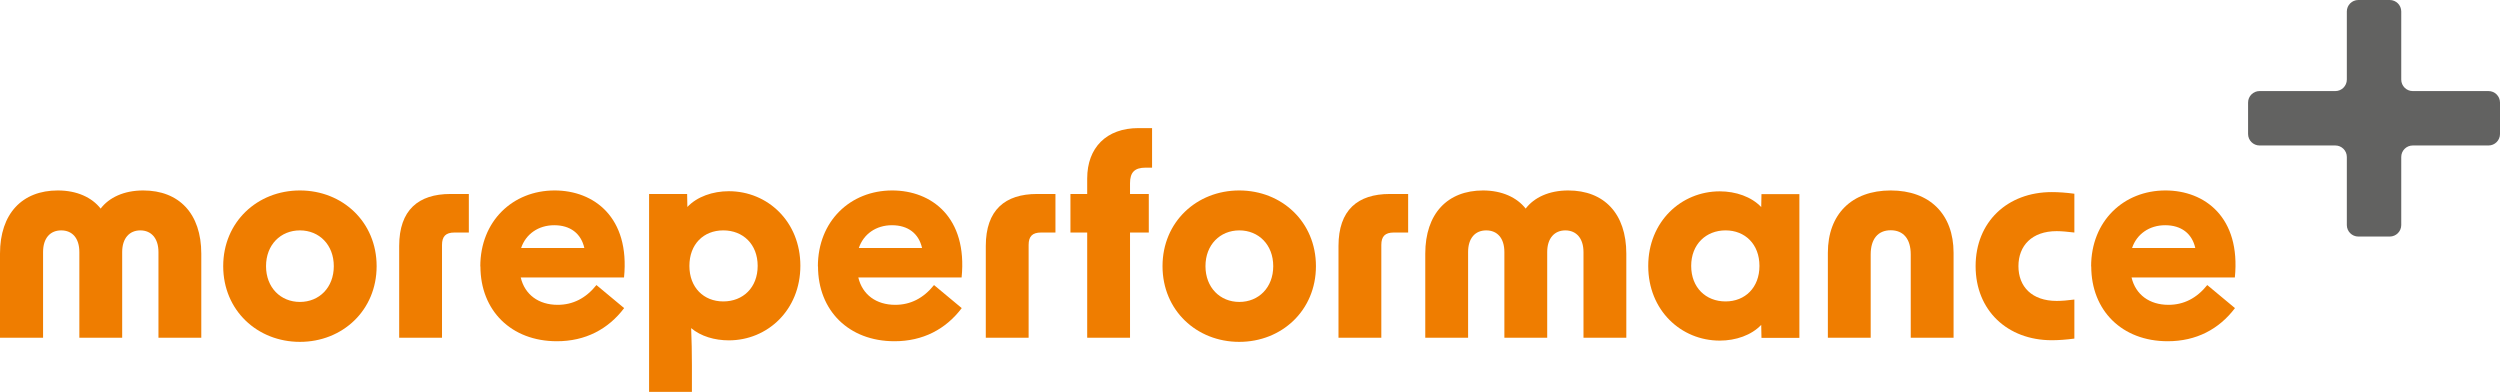
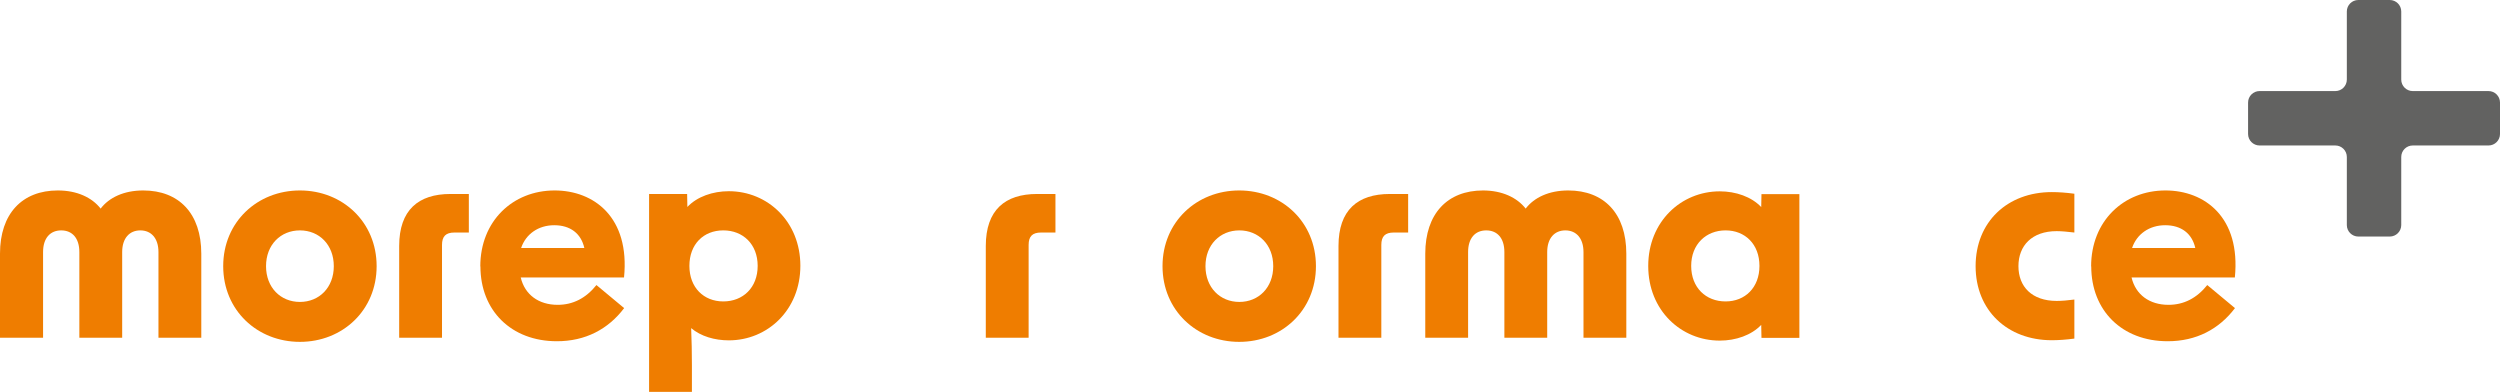
<svg xmlns="http://www.w3.org/2000/svg" id="Ebene_2" data-name="Ebene 2" viewBox="0 0 198.47 31.12">
  <defs>
    <style> .cls-1 { fill: #626261; } .cls-2 { fill: #ef7d00; } </style>
  </defs>
  <g id="Ebene_1-2" data-name="Ebene 1">
    <g>
      <g>
        <path class="cls-2" d="M4.59,15.12c1.53,0,2.71.56,3.4,1.44.67-.88,1.85-1.44,3.38-1.44,2.84,0,4.61,1.83,4.61,5.02v6.67h-3.4v-6.8c0-1.1-.58-1.72-1.44-1.72s-1.44.62-1.44,1.72v6.8h-3.4v-6.8c0-1.1-.56-1.72-1.44-1.72s-1.44.62-1.44,1.72v6.8H0v-6.67c0-3.19,1.77-5.02,4.59-5.02Z" />
        <path class="cls-2" d="M17.72,21.13c0-3.51,2.71-6.01,6.09-6.01s6.09,2.5,6.09,6.01-2.71,6.01-6.09,6.01-6.09-2.5-6.09-6.01ZM23.81,23.97c1.53,0,2.69-1.14,2.69-2.84s-1.16-2.84-2.69-2.84-2.69,1.14-2.69,2.84,1.16,2.84,2.69,2.84Z" />
        <path class="cls-2" d="M35.76,15.4h1.46v3.06h-1.14c-.69,0-.99.3-.99.99v7.36h-3.4v-7.28c0-2.86,1.53-4.13,4.07-4.13Z" />
        <path class="cls-2" d="M38.13,21.15c0-3.6,2.58-6.03,5.9-6.03,3.12,0,5.99,2.13,5.51,6.91h-8.2c.32,1.36,1.42,2.17,2.93,2.17,1.21,0,2.24-.52,3.08-1.57l2.2,1.83c-1.27,1.68-3.08,2.63-5.34,2.63-3.64,0-6.07-2.45-6.07-5.94ZM46.39,19.69c-.26-1.16-1.12-1.81-2.39-1.81s-2.26.71-2.63,1.81h5.02Z" />
        <path class="cls-2" d="M51.54,15.4h3.01l.02,1.03c.77-.82,2.02-1.25,3.29-1.25,3.08,0,5.68,2.41,5.68,5.92s-2.61,5.92-5.68,5.92c-1.12,0-2.22-.32-2.99-.97.04.95.06,1.98.06,2.93v2.13h-3.4v-15.72ZM57.42,23.93c1.57,0,2.73-1.1,2.73-2.82s-1.16-2.82-2.73-2.82-2.69,1.1-2.69,2.82,1.14,2.82,2.69,2.82Z" />
-         <path class="cls-2" d="M64.93,21.15c0-3.6,2.58-6.03,5.9-6.03,3.12,0,5.99,2.13,5.51,6.91h-8.2c.32,1.36,1.42,2.17,2.93,2.17,1.21,0,2.24-.52,3.08-1.57l2.2,1.83c-1.27,1.68-3.08,2.63-5.34,2.63-3.64,0-6.07-2.45-6.07-5.94ZM73.2,19.69c-.26-1.16-1.12-1.81-2.39-1.81s-2.26.71-2.63,1.81h5.02Z" />
        <path class="cls-2" d="M82.33,15.4h1.46v3.06h-1.14c-.69,0-.99.3-.99.99v7.36h-3.4v-7.28c0-2.86,1.53-4.13,4.07-4.13Z" />
-         <path class="cls-2" d="M90.38,10.17h1.08v3.14h-.52c-.86,0-1.23.37-1.23,1.23v.86h1.49v3.06h-1.49v8.35h-3.4v-8.35h-1.33v-3.06h1.33v-1.23c0-2.45,1.53-4,4.07-4Z" />
        <path class="cls-2" d="M92.29,21.13c0-3.51,2.71-6.01,6.09-6.01s6.09,2.5,6.09,6.01-2.71,6.01-6.09,6.01-6.09-2.5-6.09-6.01ZM98.39,23.97c1.53,0,2.69-1.14,2.69-2.84s-1.16-2.84-2.69-2.84-2.69,1.14-2.69,2.84,1.16,2.84,2.69,2.84Z" />
        <path class="cls-2" d="M110.33,15.4h1.46v3.06h-1.14c-.69,0-.99.3-.99.99v7.36h-3.4v-7.28c0-2.86,1.53-4.13,4.07-4.13Z" />
        <path class="cls-2" d="M117.72,15.12c1.53,0,2.71.56,3.4,1.44.67-.88,1.85-1.44,3.38-1.44,2.84,0,4.61,1.83,4.61,5.02v6.67h-3.4v-6.8c0-1.1-.58-1.72-1.44-1.72s-1.44.62-1.44,1.72v6.8h-3.4v-6.8c0-1.1-.56-1.72-1.44-1.72s-1.44.62-1.44,1.72v6.8h-3.4v-6.67c0-3.19,1.77-5.02,4.59-5.02Z" />
        <path class="cls-2" d="M130.85,21.11c0-3.51,2.61-5.92,5.68-5.92,1.27,0,2.52.43,3.29,1.25l.02-1.03h3.01v11.41h-3.01l-.02-1.03c-.77.82-2.02,1.25-3.29,1.25-3.08,0-5.68-2.41-5.68-5.92ZM136.99,23.93c1.55,0,2.69-1.1,2.69-2.82s-1.14-2.82-2.69-2.82-2.73,1.1-2.73,2.82,1.16,2.82,2.73,2.82Z" />
-         <path class="cls-2" d="M150.1,15.12c3.1,0,4.99,1.89,4.99,4.95v6.74h-3.4v-6.61c0-1.23-.58-1.92-1.59-1.92s-1.59.69-1.59,1.92v6.61h-3.4v-6.74c0-3.06,1.89-4.95,4.99-4.95Z" />
        <path class="cls-2" d="M156.84,21.13c0-3.51,2.52-5.88,6.05-5.88.52,0,1.12.04,1.79.13v3.08c-.52-.06-1.01-.11-1.4-.11-1.98,0-3.04,1.16-3.04,2.78s1.06,2.76,3.04,2.76c.39,0,.88-.04,1.4-.11v3.1c-.67.09-1.27.13-1.79.13-3.53,0-6.05-2.37-6.05-5.88Z" />
        <path class="cls-2" d="M166.01,21.15c0-3.6,2.58-6.03,5.9-6.03,3.12,0,5.99,2.13,5.51,6.91h-8.2c.32,1.36,1.42,2.17,2.93,2.17,1.21,0,2.24-.52,3.08-1.57l2.2,1.83c-1.27,1.68-3.08,2.63-5.34,2.63-3.64,0-6.07-2.45-6.07-5.94ZM174.28,19.69c-.26-1.16-1.12-1.81-2.39-1.81s-2.26.71-2.63,1.81h5.02Z" />
      </g>
      <path class="cls-1" d="M197.56,7.23h-6.02c-.5,0-.91-.41-.91-.91V.91c0-.5-.41-.91-.91-.91h-2.5c-.5,0-.91.41-.91.91v5.41c0,.5-.41.91-.91.91h-6.02c-.5,0-.91.41-.91.91v2.5c0,.5.41.91.91.91h6.02c.5,0,.91.41.91.91v5.41c0,.5.41.91.91.91h2.5c.5,0,.91-.41.91-.91v-5.41c0-.5.41-.91.91-.91h6.02c.5,0,.91-.41.91-.91v-2.5c0-.5-.41-.91-.91-.91Z" />
    </g>
  </g>
</svg>